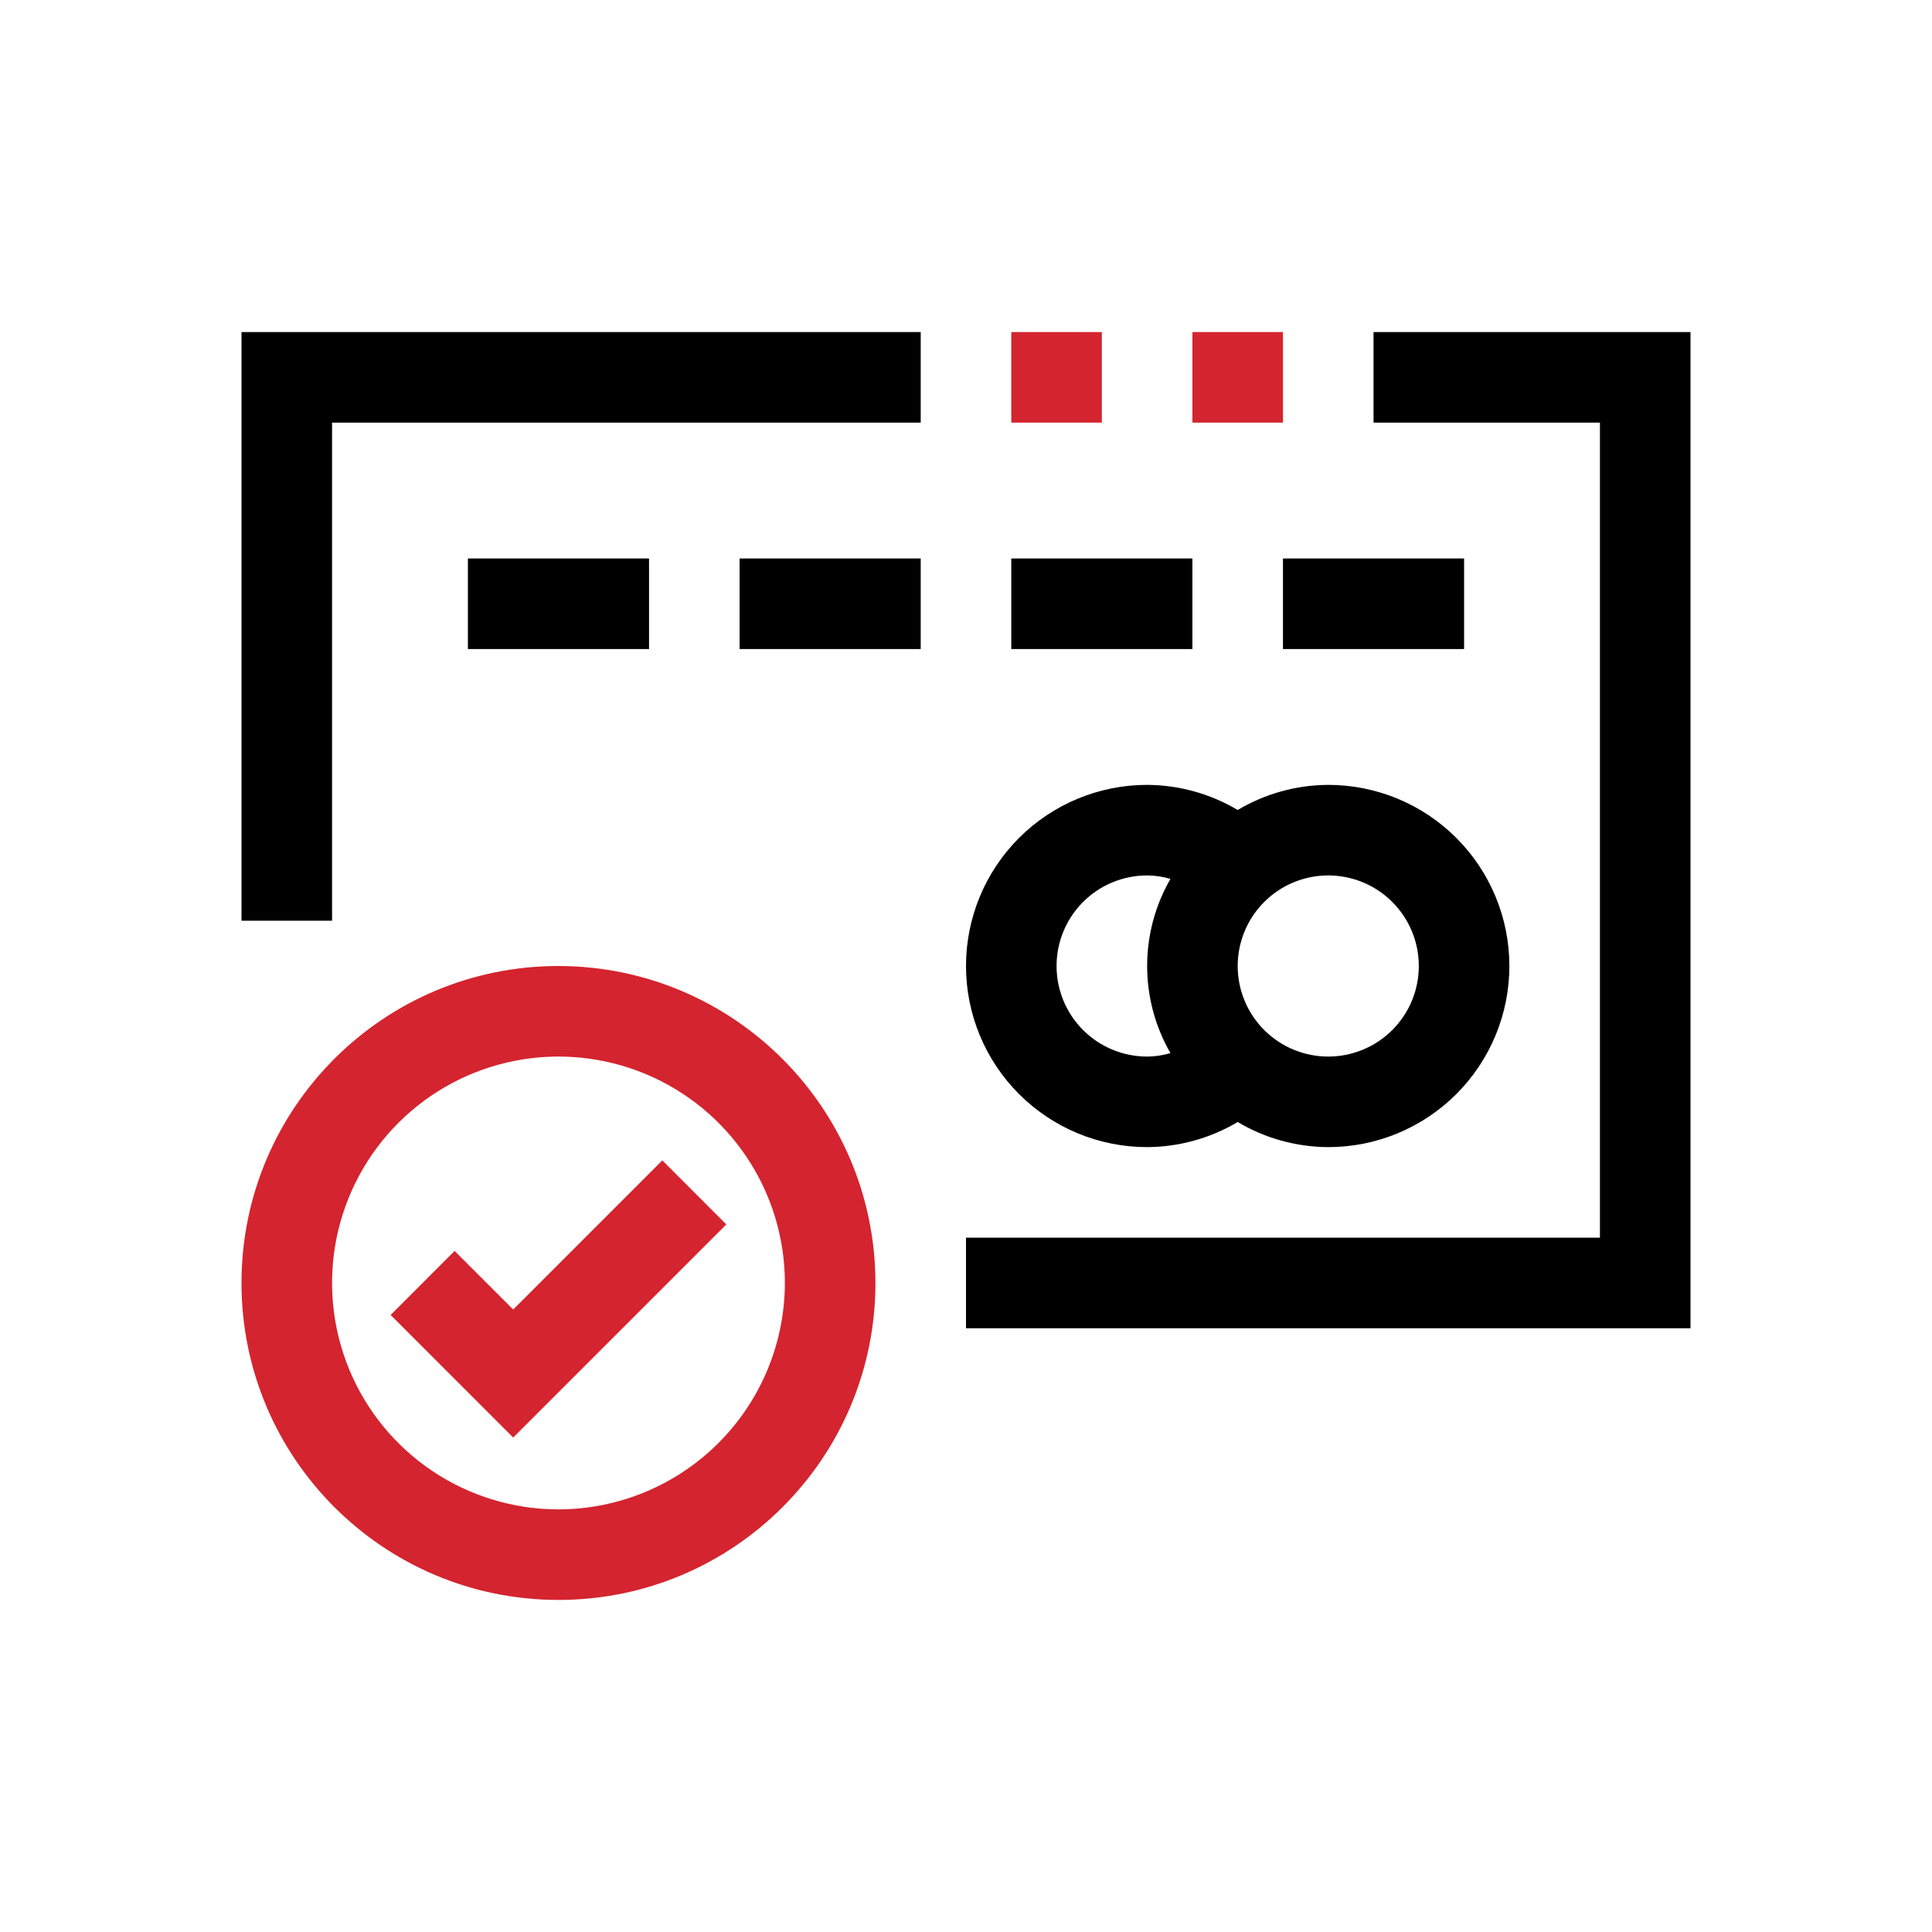
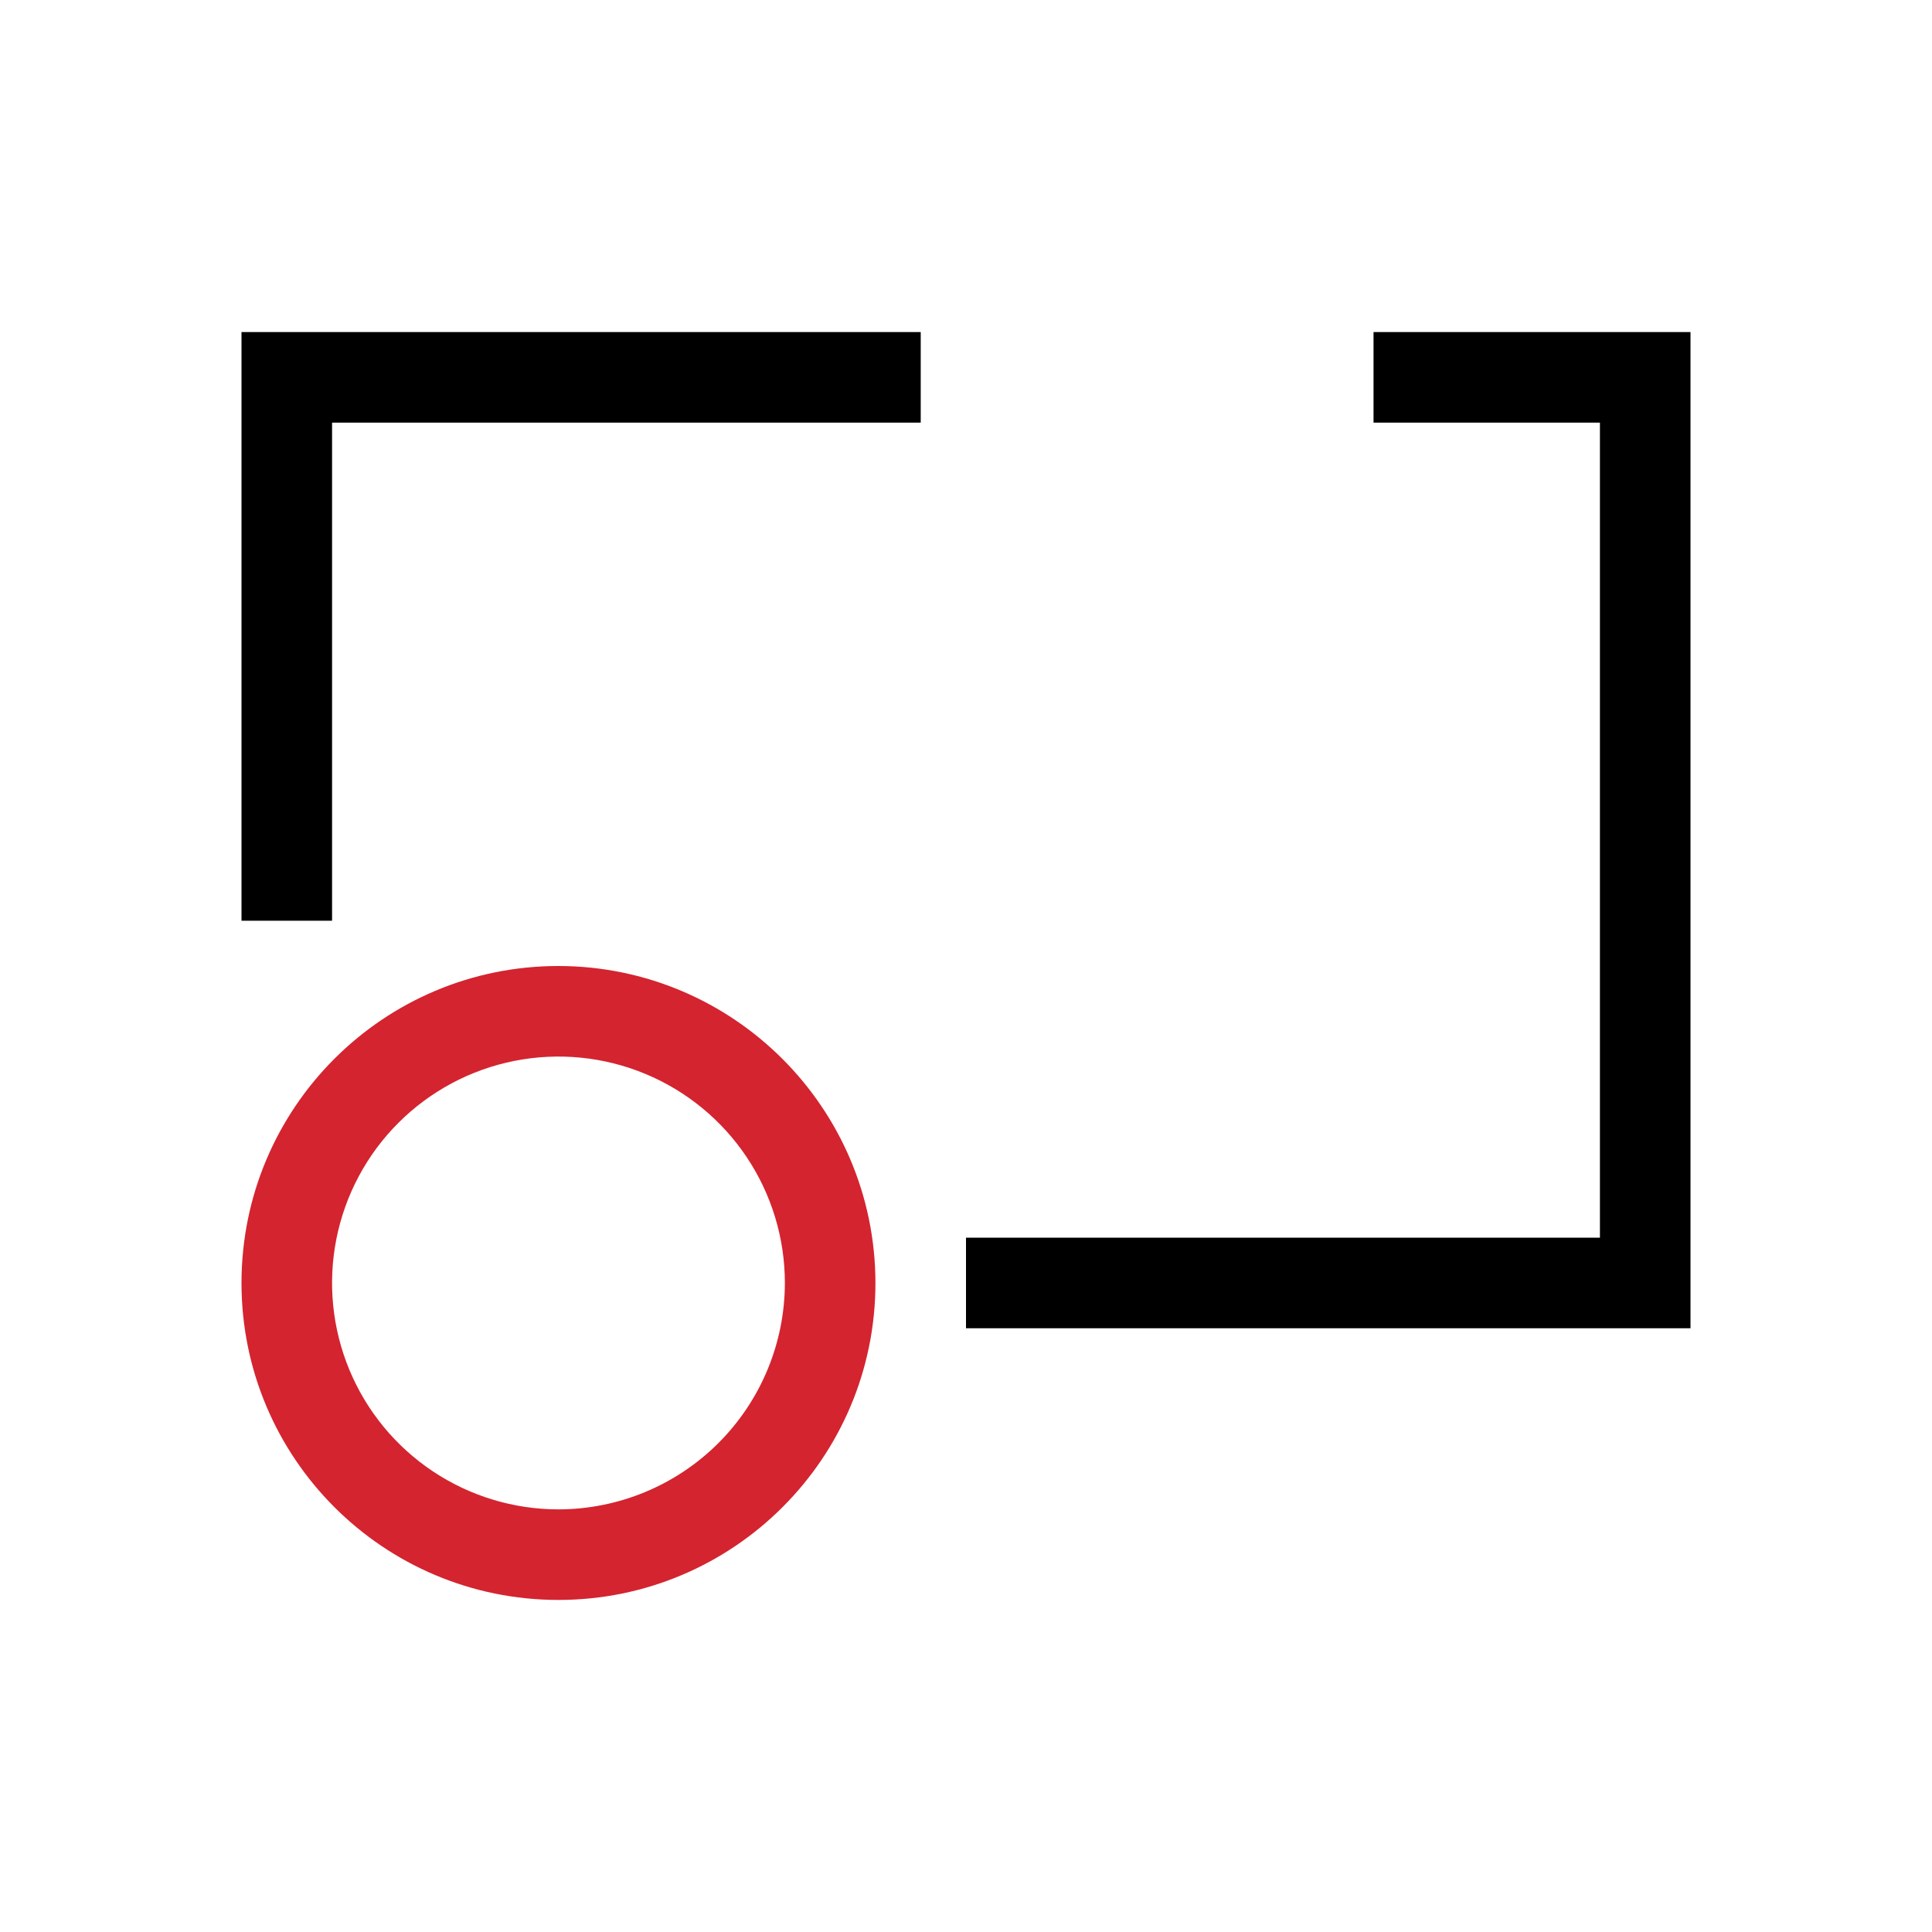
<svg xmlns="http://www.w3.org/2000/svg" fill="none" viewBox="0 0 96 96" height="96" width="96">
-   <path fill="#D4242F" d="M63.75 16.5H59.25V21H63.75V16.5ZM54.75 16.5H50.25V21H54.75V16.5Z" />
  <path fill="black" d="M12 45.75H16.5V21H45.75V16.5H12V45.75ZM68.25 16.5V21H79.5V61.5H48V66H84V16.5H68.25Z" />
-   <path fill="black" d="M32.25 27.75H23.25V32.25H32.25V27.75ZM45.75 27.75H36.75V32.25H45.75V27.75ZM59.25 27.75H50.25V32.25H59.25V27.75ZM72.75 27.75H63.75V32.25H72.75V27.75ZM57 57C58.584 56.992 60.138 56.561 61.5 55.752C62.862 56.562 64.415 56.993 66 57C68.387 57 70.676 56.052 72.364 54.364C74.052 52.676 75 50.387 75 48C75 45.613 74.052 43.324 72.364 41.636C70.676 39.948 68.387 39 66 39C64.415 39.007 62.862 39.438 61.5 40.248C60.138 39.439 58.584 39.008 57 39C54.613 39 52.324 39.948 50.636 41.636C48.948 43.324 48 45.613 48 48C48 50.387 48.948 52.676 50.636 54.364C52.324 56.052 54.613 57 57 57ZM66 43.5C67.194 43.5 68.338 43.974 69.182 44.818C70.026 45.662 70.5 46.806 70.5 48C70.5 49.194 70.026 50.338 69.182 51.182C68.338 52.026 67.194 52.5 66 52.5C64.806 52.5 63.662 52.026 62.818 51.182C61.974 50.338 61.5 49.194 61.5 48C61.5 46.806 61.974 45.662 62.818 44.818C63.662 43.974 64.806 43.5 66 43.5ZM57 43.5C57.393 43.503 57.782 43.56 58.16 43.671C57.4 44.987 57.001 46.48 57.001 48C57.001 49.52 57.4 51.013 58.16 52.329C57.782 52.44 57.393 52.497 57 52.5C55.806 52.5 54.662 52.026 53.818 51.182C52.974 50.338 52.5 49.194 52.5 48C52.5 46.806 52.974 45.662 53.818 44.818C54.662 43.974 55.806 43.5 57 43.5Z" />
  <path fill="#D4242F" d="M27.75 48C19.052 48 12 55.051 12 63.75C12 72.448 19.052 79.5 27.75 79.5C36.449 79.5 43.5 72.448 43.5 63.75C43.489 55.056 36.444 48.011 27.75 48ZM27.75 75C25.525 75 23.35 74.34 21.5 73.104C19.65 71.868 18.208 70.111 17.356 68.055C16.505 65.999 16.282 63.737 16.716 61.555C17.15 59.373 18.222 57.368 19.795 55.795C21.368 54.222 23.373 53.15 25.555 52.716C27.738 52.282 30 52.505 32.055 53.356C34.111 54.208 35.868 55.65 37.104 57.5C38.34 59.35 39 61.525 39 63.75C38.996 66.733 37.81 69.592 35.701 71.701C33.592 73.81 30.733 74.996 27.75 75Z" />
-   <path fill="#D4242F" d="M25.5 65.069L22.59 62.158L19.41 65.34L25.5 71.431L36.09 60.841L32.91 57.658L25.5 65.069Z" />
</svg>